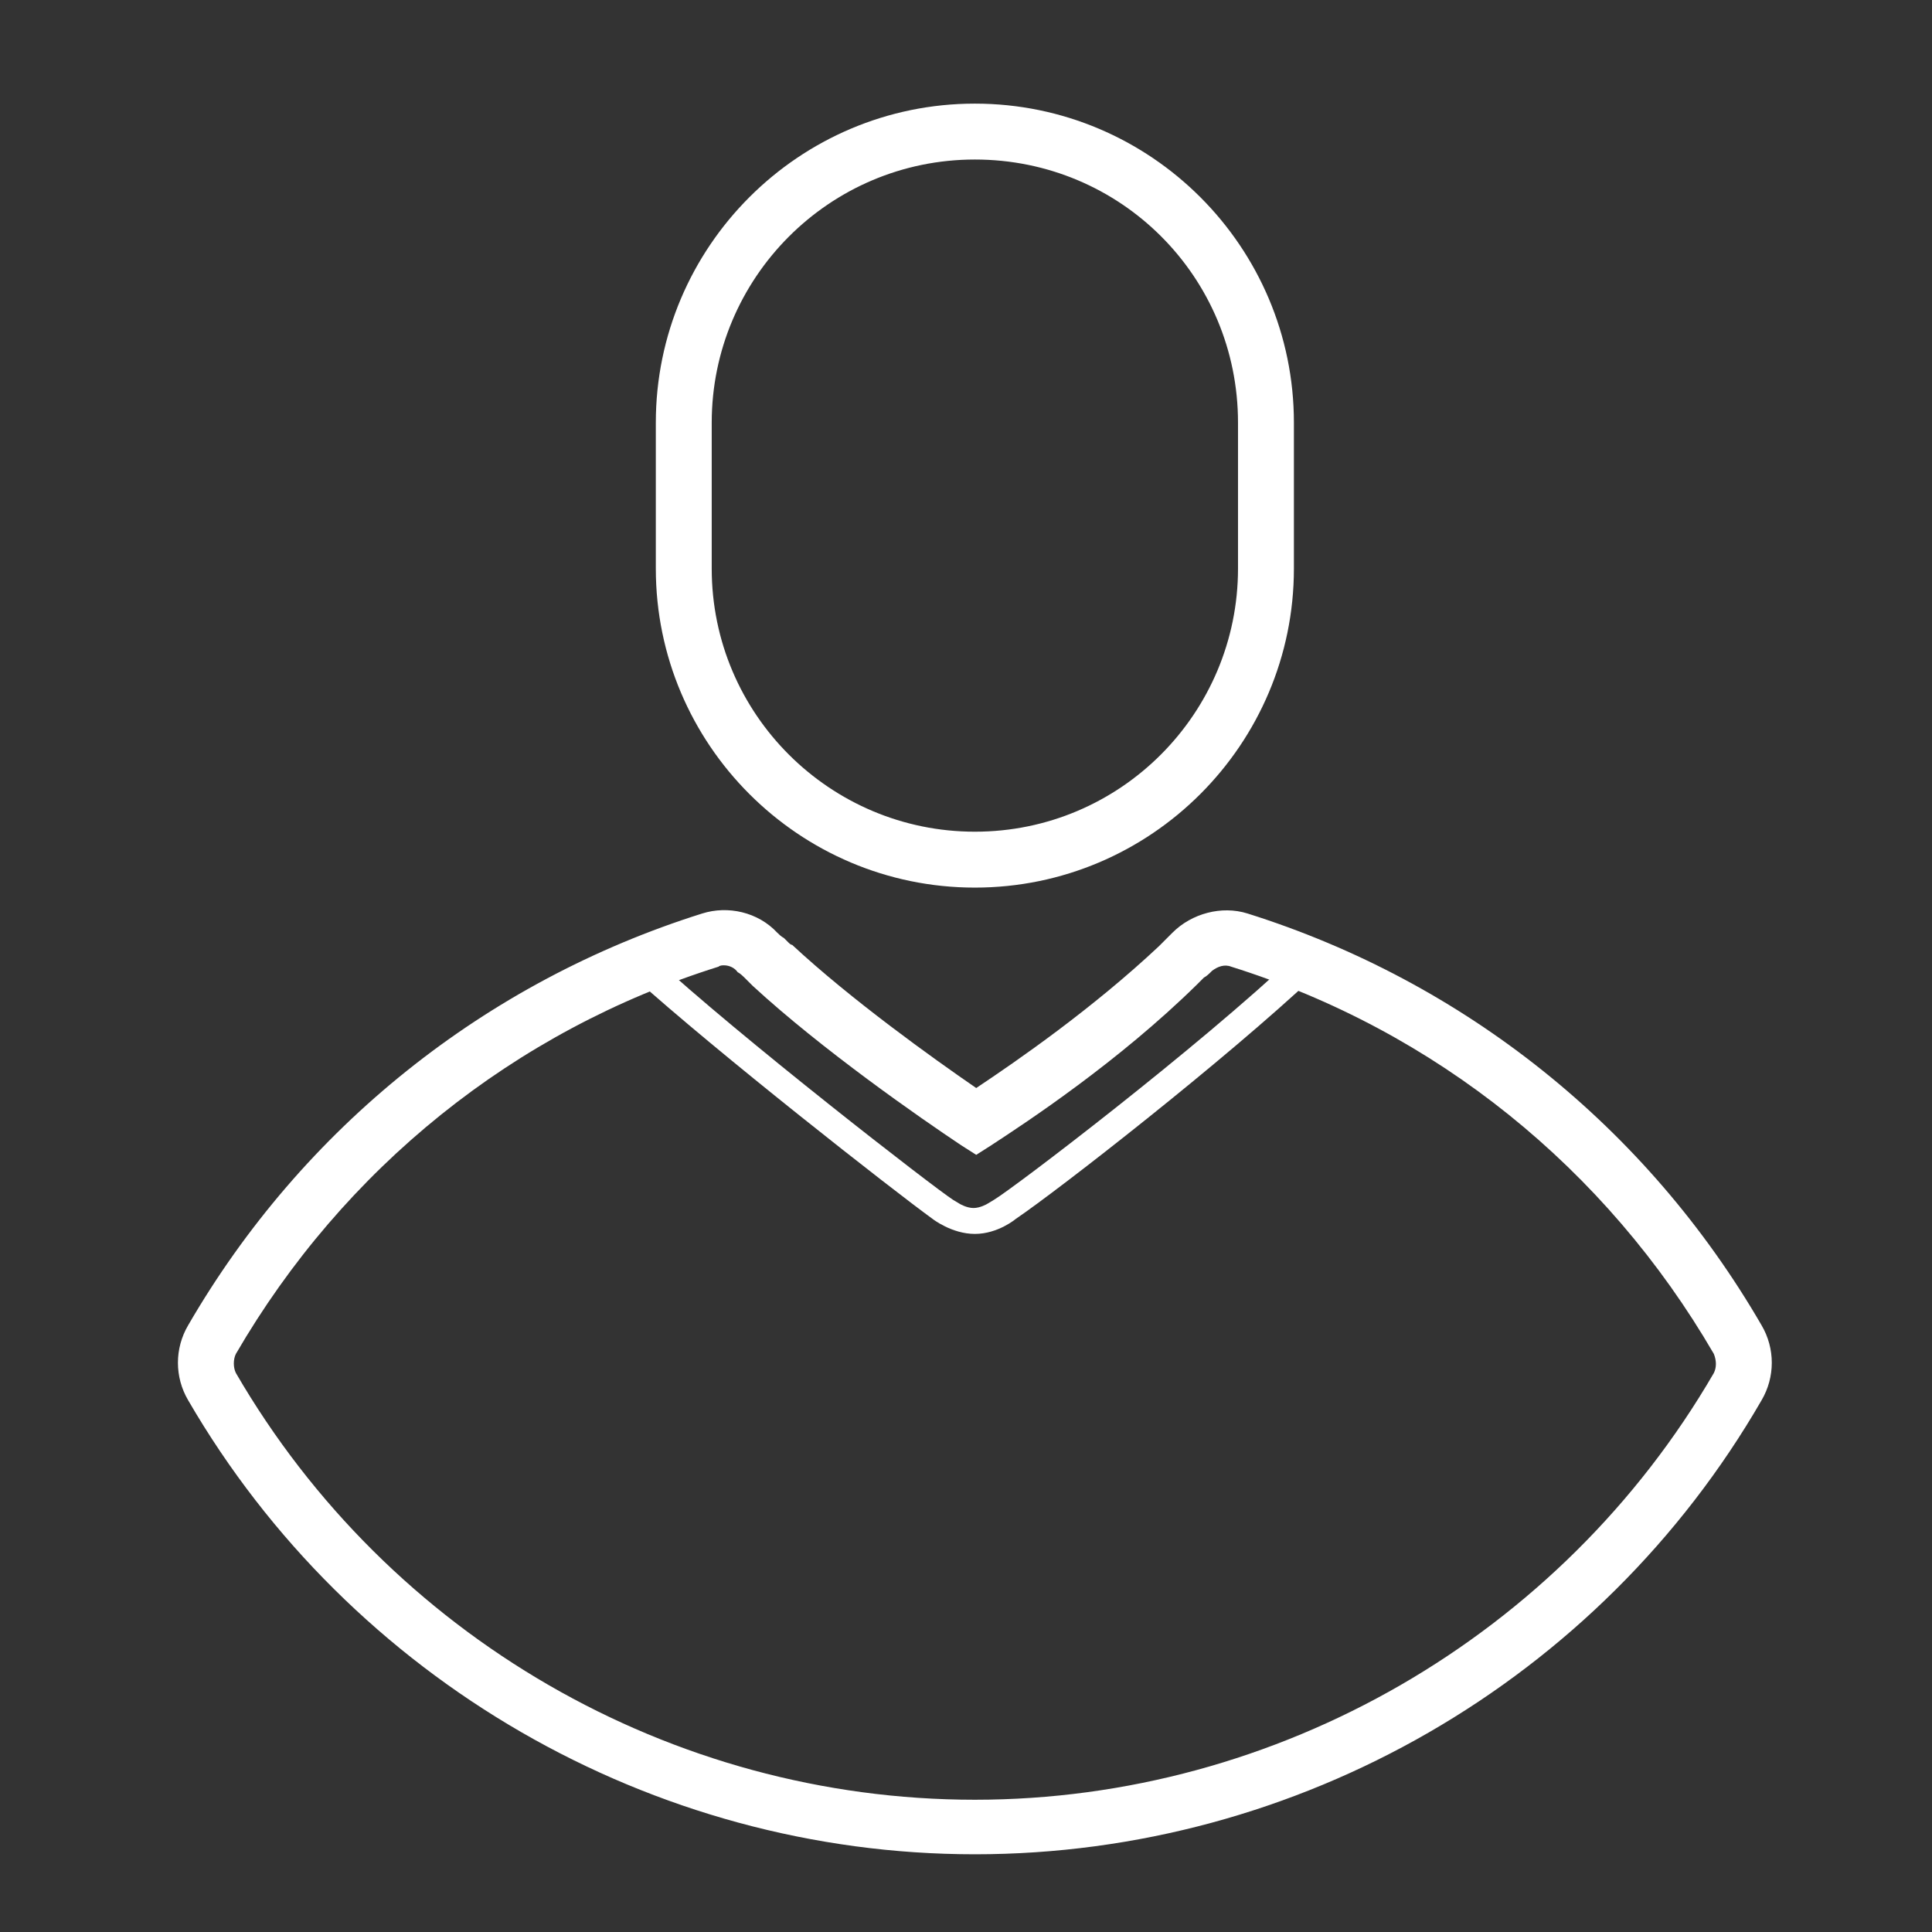
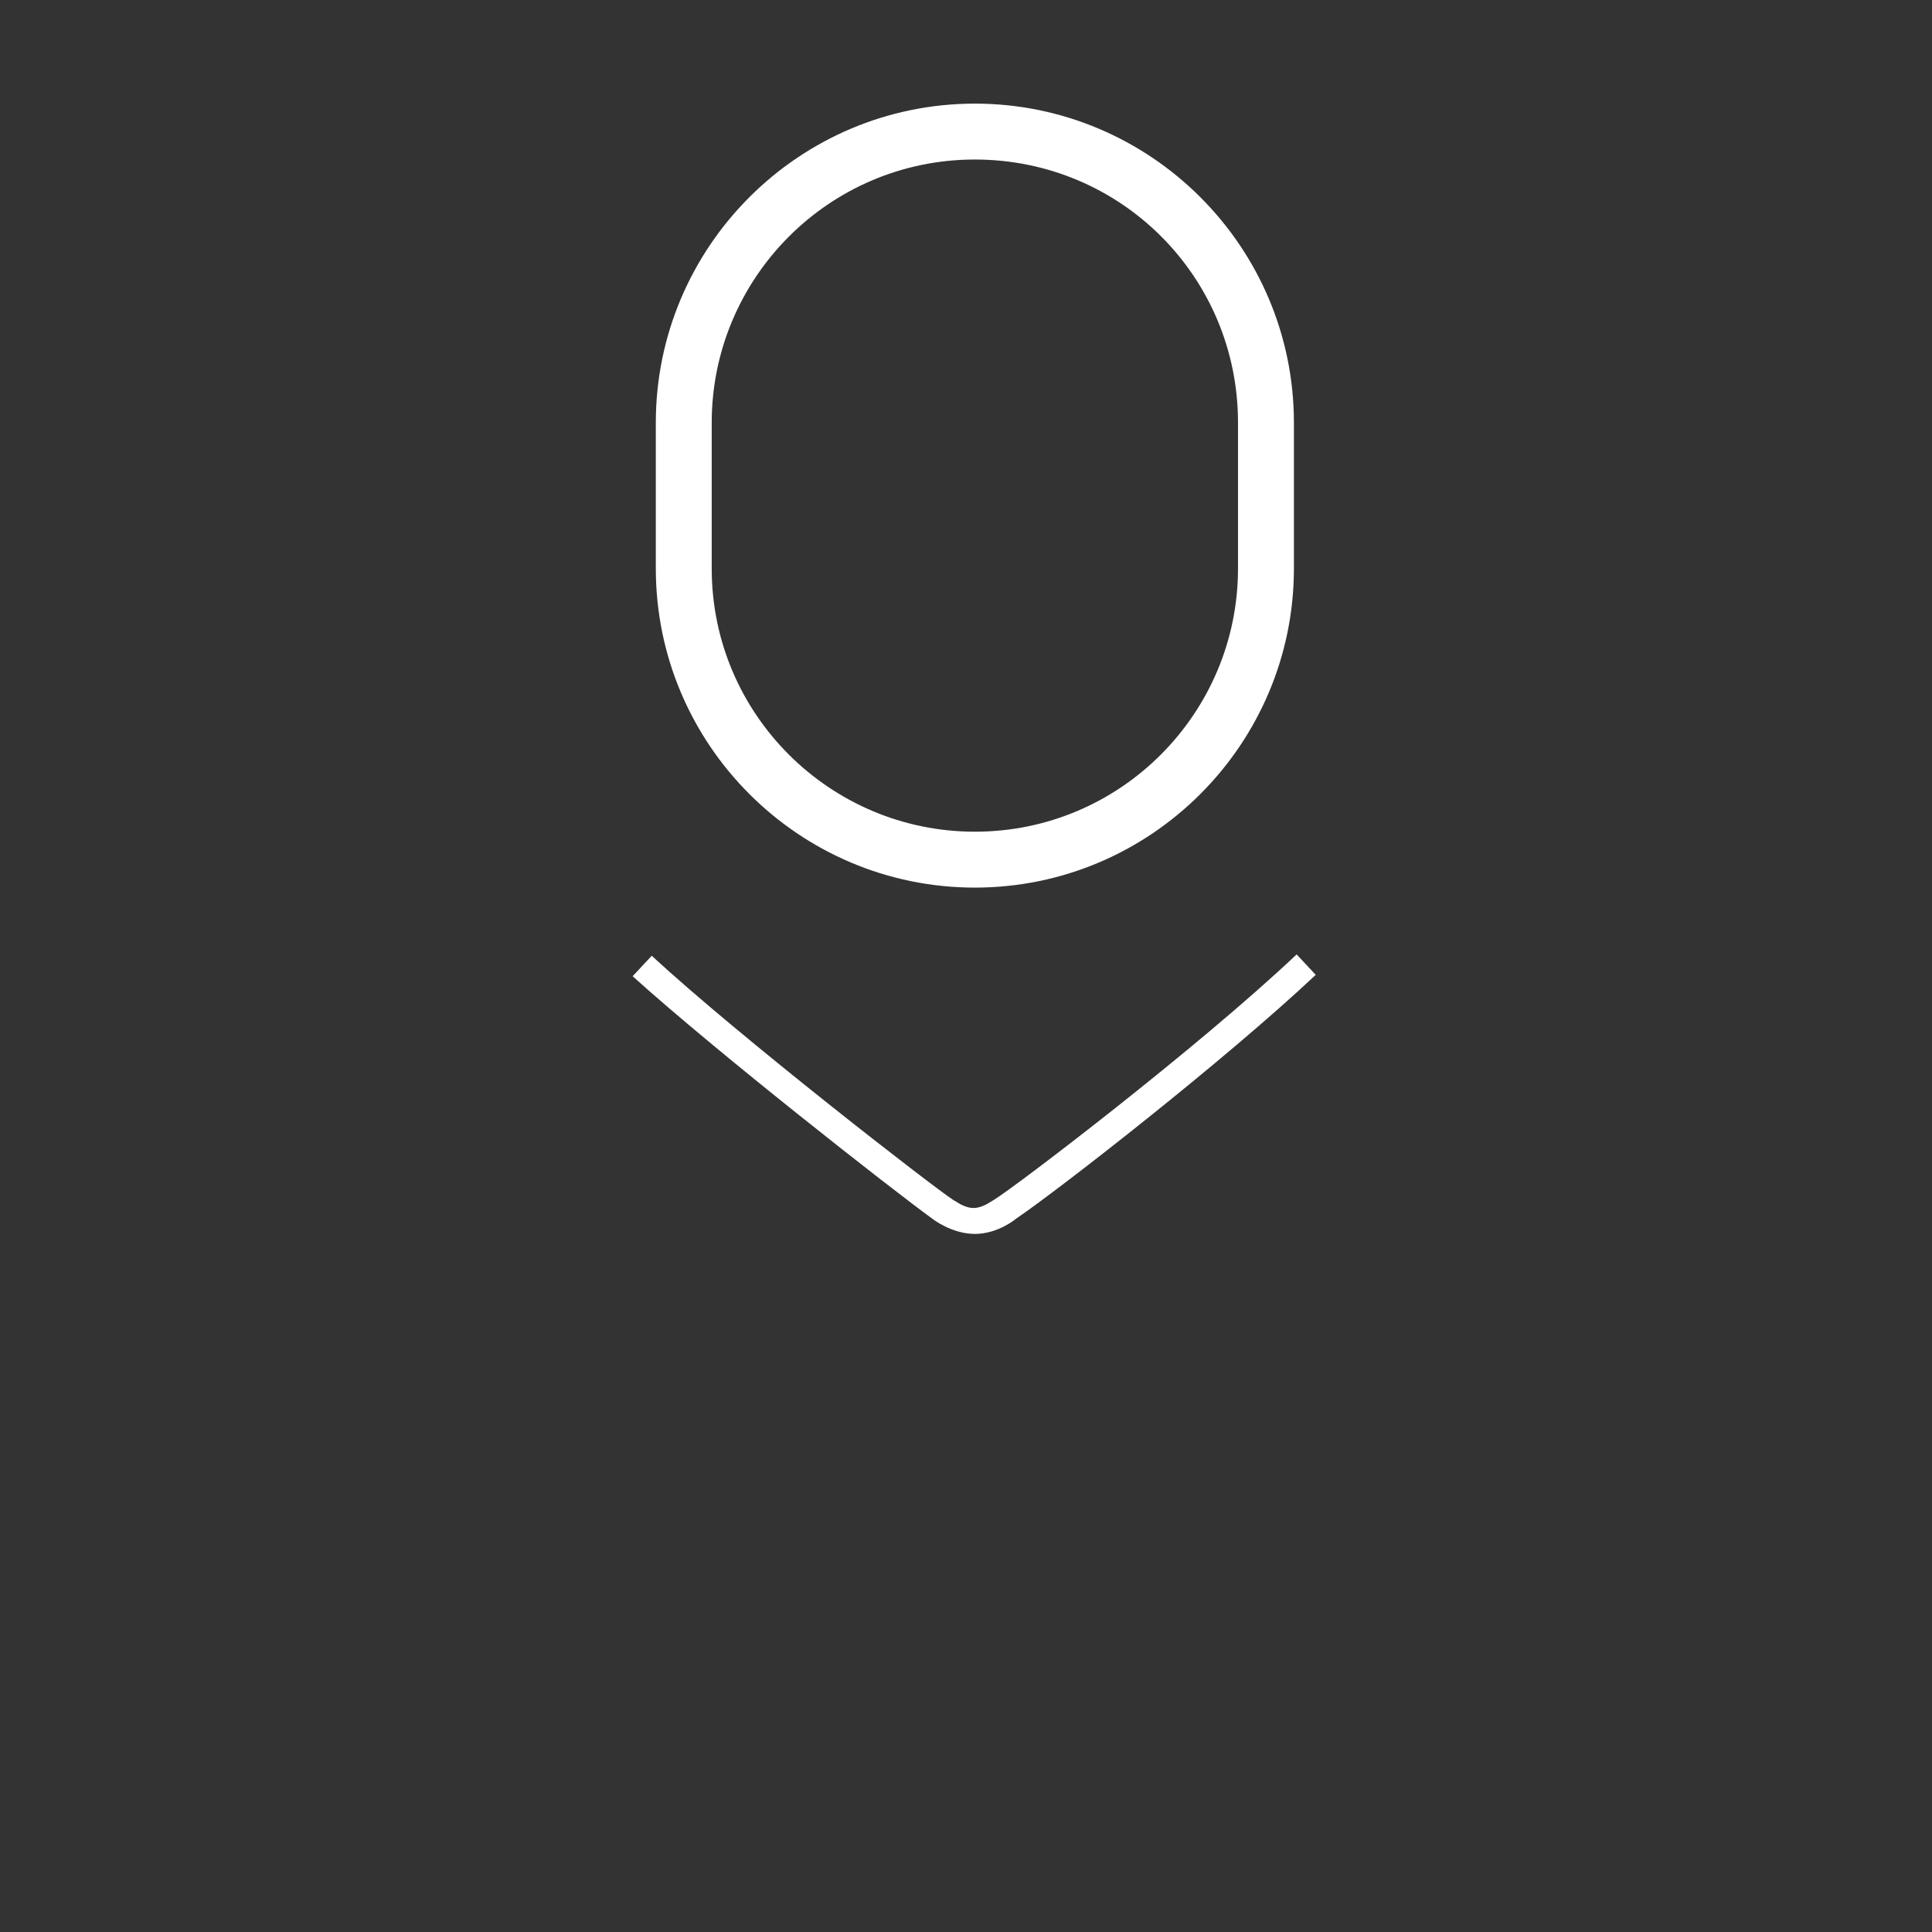
<svg xmlns="http://www.w3.org/2000/svg" version="1.1" id="Layer_1" x="0px" y="0px" viewBox="0 0 141.7 141.7" style="enable-background:new 0 0 141.7 141.7;" xml:space="preserve">
  <rect x="0" y="0" width="141.7" height="141.7" fill="#333333" stroke="none" />
  <style type="text/css">
	.st0{fill:#FFFFFF;}
</style>
  <g>
-     <path class="st0" d="M71.5,136c-23.7,0-45.8-12.8-57.7-33.3c-1-1.7-1-3.8,0-5.5C22.2,82.7,35.6,72,51.5,67c1.9-0.6,4.1-0.1,5.5,1.4   c0.1,0.1,0.3,0.3,0.5,0.4l0.3,0.3c0.1,0.1,0.2,0.2,0.3,0.2c4.3,4,10.3,8.3,13.5,10.5c3-2,8.5-5.8,13.4-10.4   c0.1-0.1,0.2-0.2,0.3-0.3l0.7-0.7c1.4-1.4,3.6-2,5.5-1.4c15.9,5,29.3,15.7,37.7,30.2c1,1.7,1,3.8,0,5.5   C117.3,123.3,95.2,136,71.5,136z M53.1,70.8c-0.1,0-0.3,0-0.4,0.1c-15,4.7-27.5,14.8-35.4,28.4c-0.2,0.4-0.2,1,0,1.4   c11.2,19.3,31.9,31.3,54.2,31.3c22.2,0,43-12,54.2-31.3c0.2-0.4,0.2-0.9,0-1.4c-7.9-13.6-20.4-23.7-35.4-28.4c-0.5-0.2-1,0-1.4,0.3   c-0.2,0.2-0.4,0.4-0.6,0.5l-0.5,0.5C82,77.9,75.3,82.3,72.7,84l-1.1,0.7l-1.1-0.7C67.5,82,60.3,77,55.2,72.3l-0.5-0.5   c-0.2-0.2-0.4-0.4-0.6-0.5C53.9,71,53.5,70.8,53.1,70.8z" />
    <path class="st0" d="M71.5,65.1c-12.9,0-23.4-10.5-23.4-23.4V31c0-12.9,10.5-23.4,23.4-23.4c12.9,0,23.4,10.5,23.4,23.4v10.7   C94.9,54.6,84.4,65.1,71.5,65.1z M71.5,11.7c-10.7,0-19.3,8.7-19.3,19.3v10.7c0,10.7,8.7,19.3,19.3,19.3c10.7,0,19.3-8.7,19.3-19.3   V31C90.8,20.3,82.2,11.7,71.5,11.7z" />
    <g>
      <path class="st0" d="M71.5,90.5c-1.7,0-3.1-1.1-3.1-1.1c-2.9-2.1-15.8-12.2-22-17.8l1.4-1.5c6.5,6,20.7,17,22.1,17.9l0.5,0.3    c0,0,0.5,0.3,1,0.3s1-0.3,1-0.3l0.5-0.3c1.5-0.9,14.9-11.1,22.2-18l1.4,1.5c-6.7,6.3-18.9,15.8-22,17.9    C74.5,89.4,73.2,90.5,71.5,90.5z" />
    </g>
  </g>
</svg>